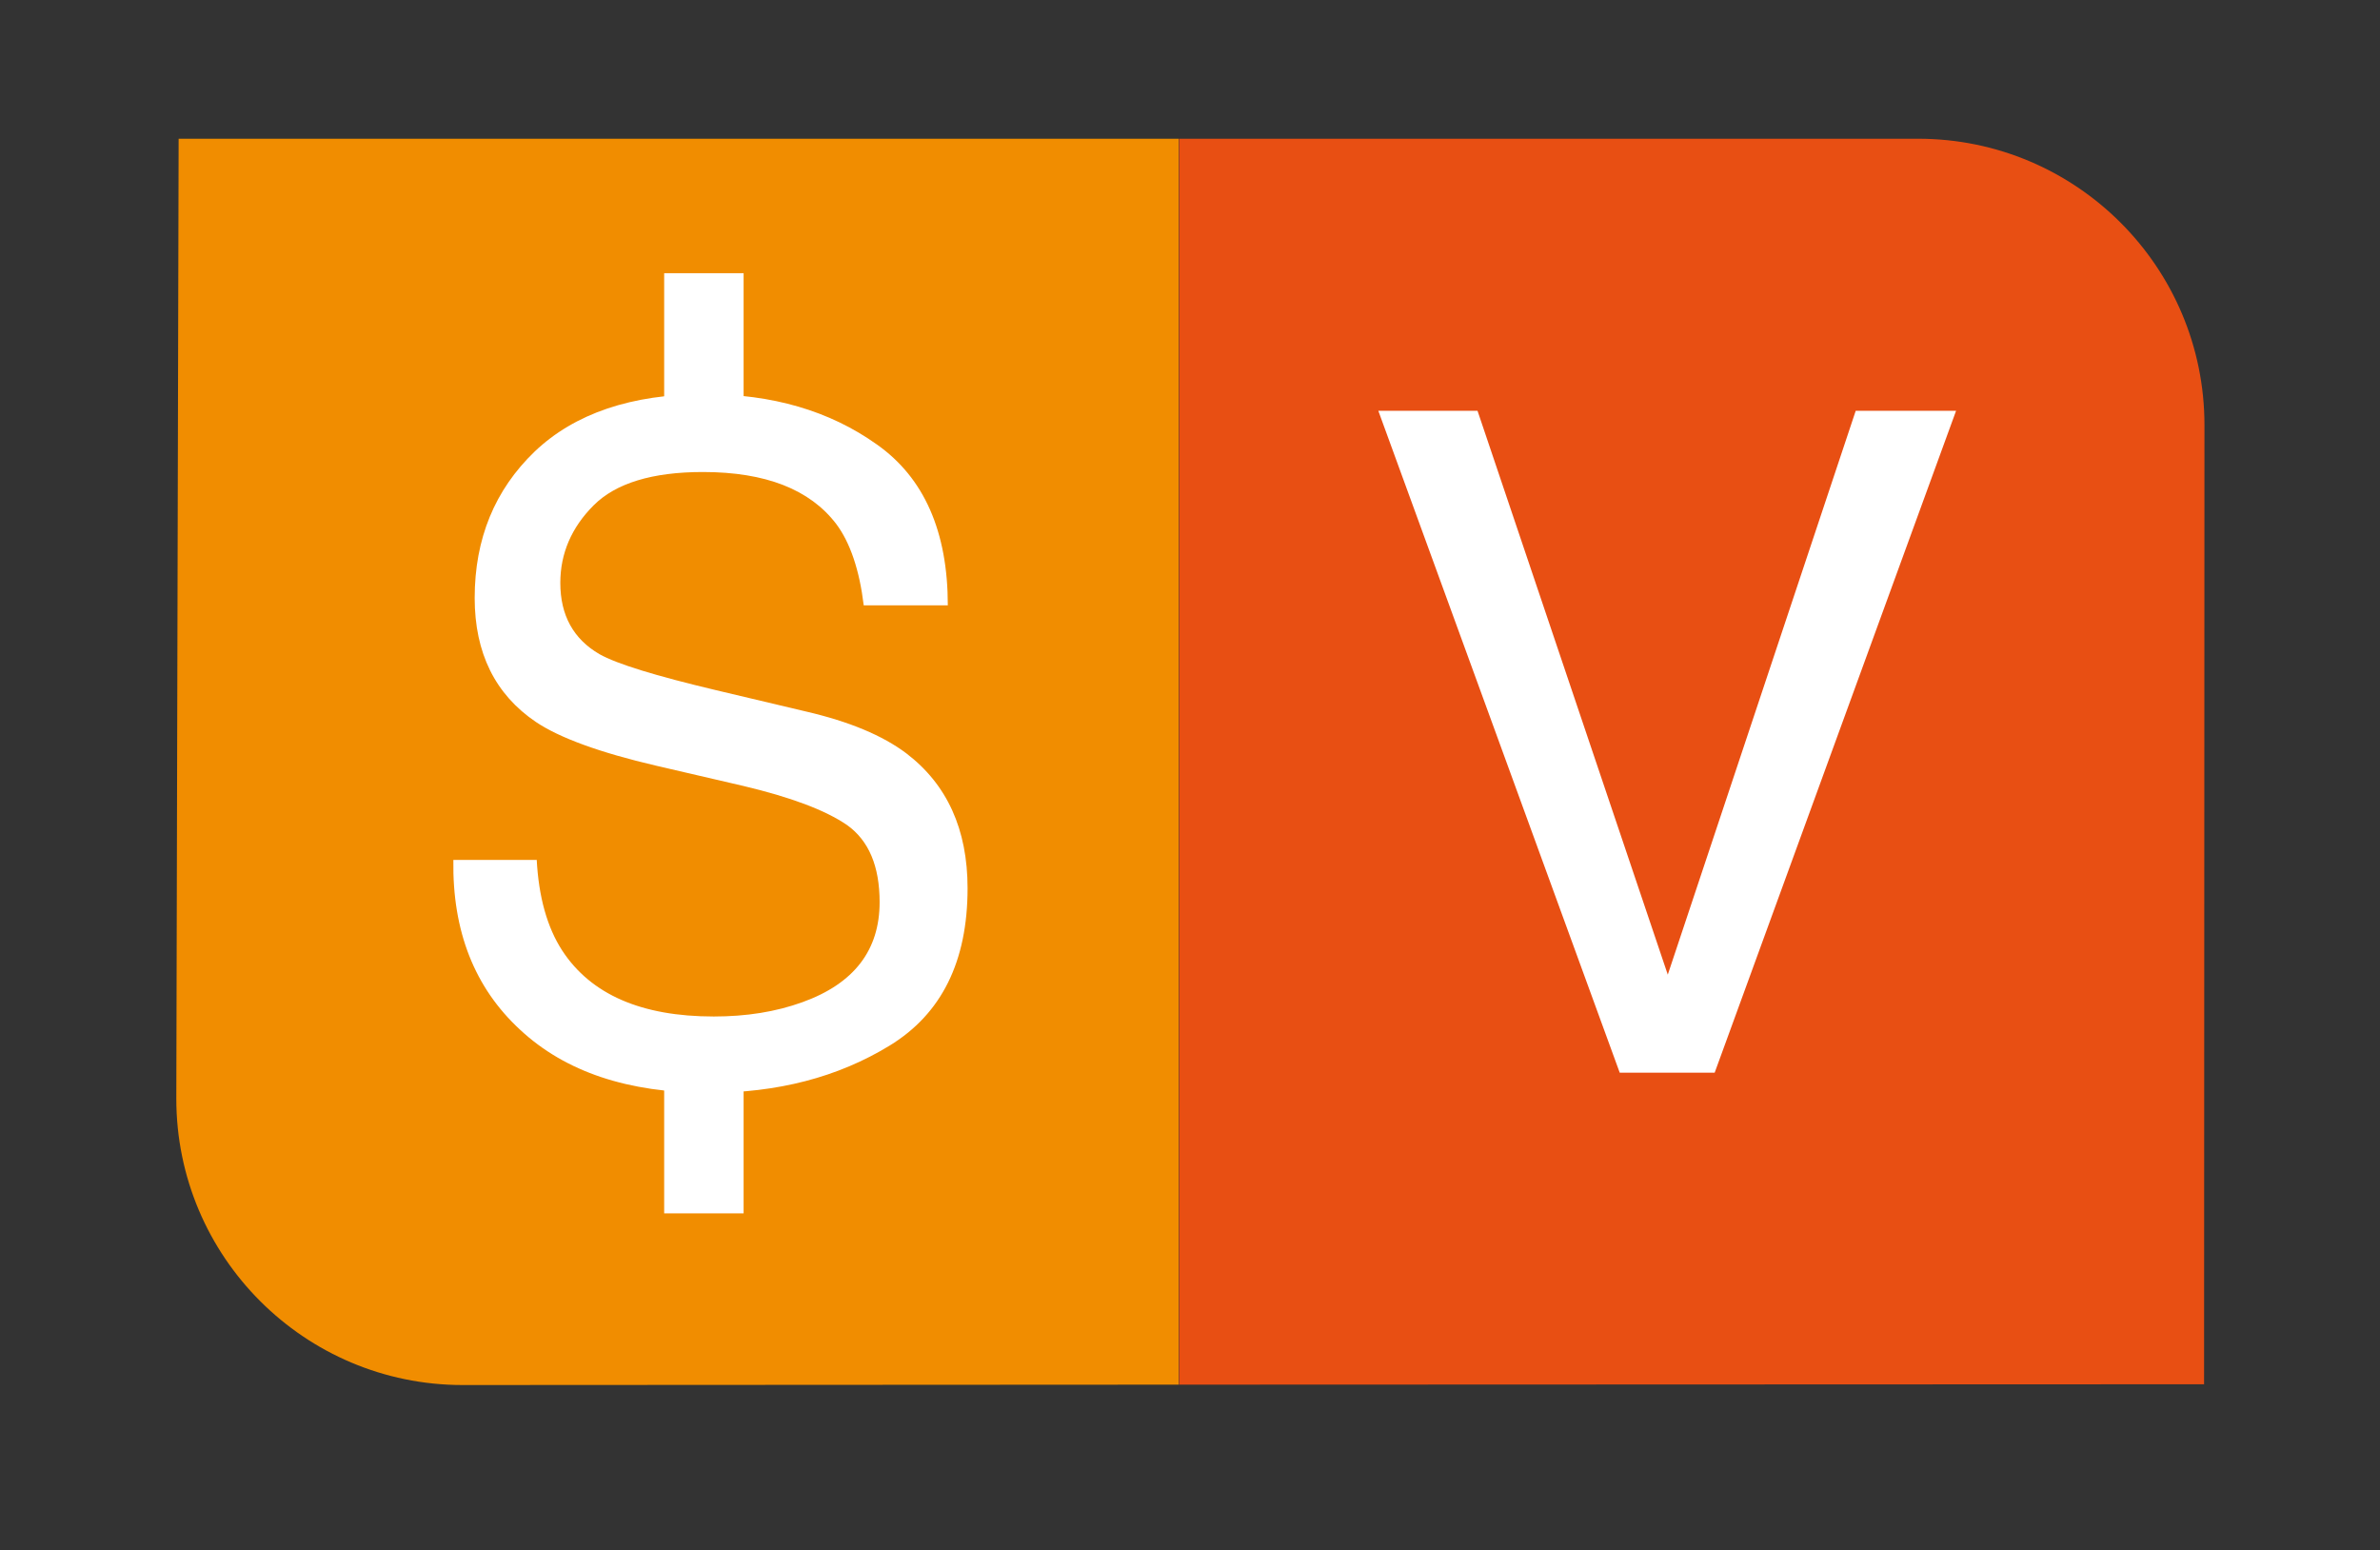
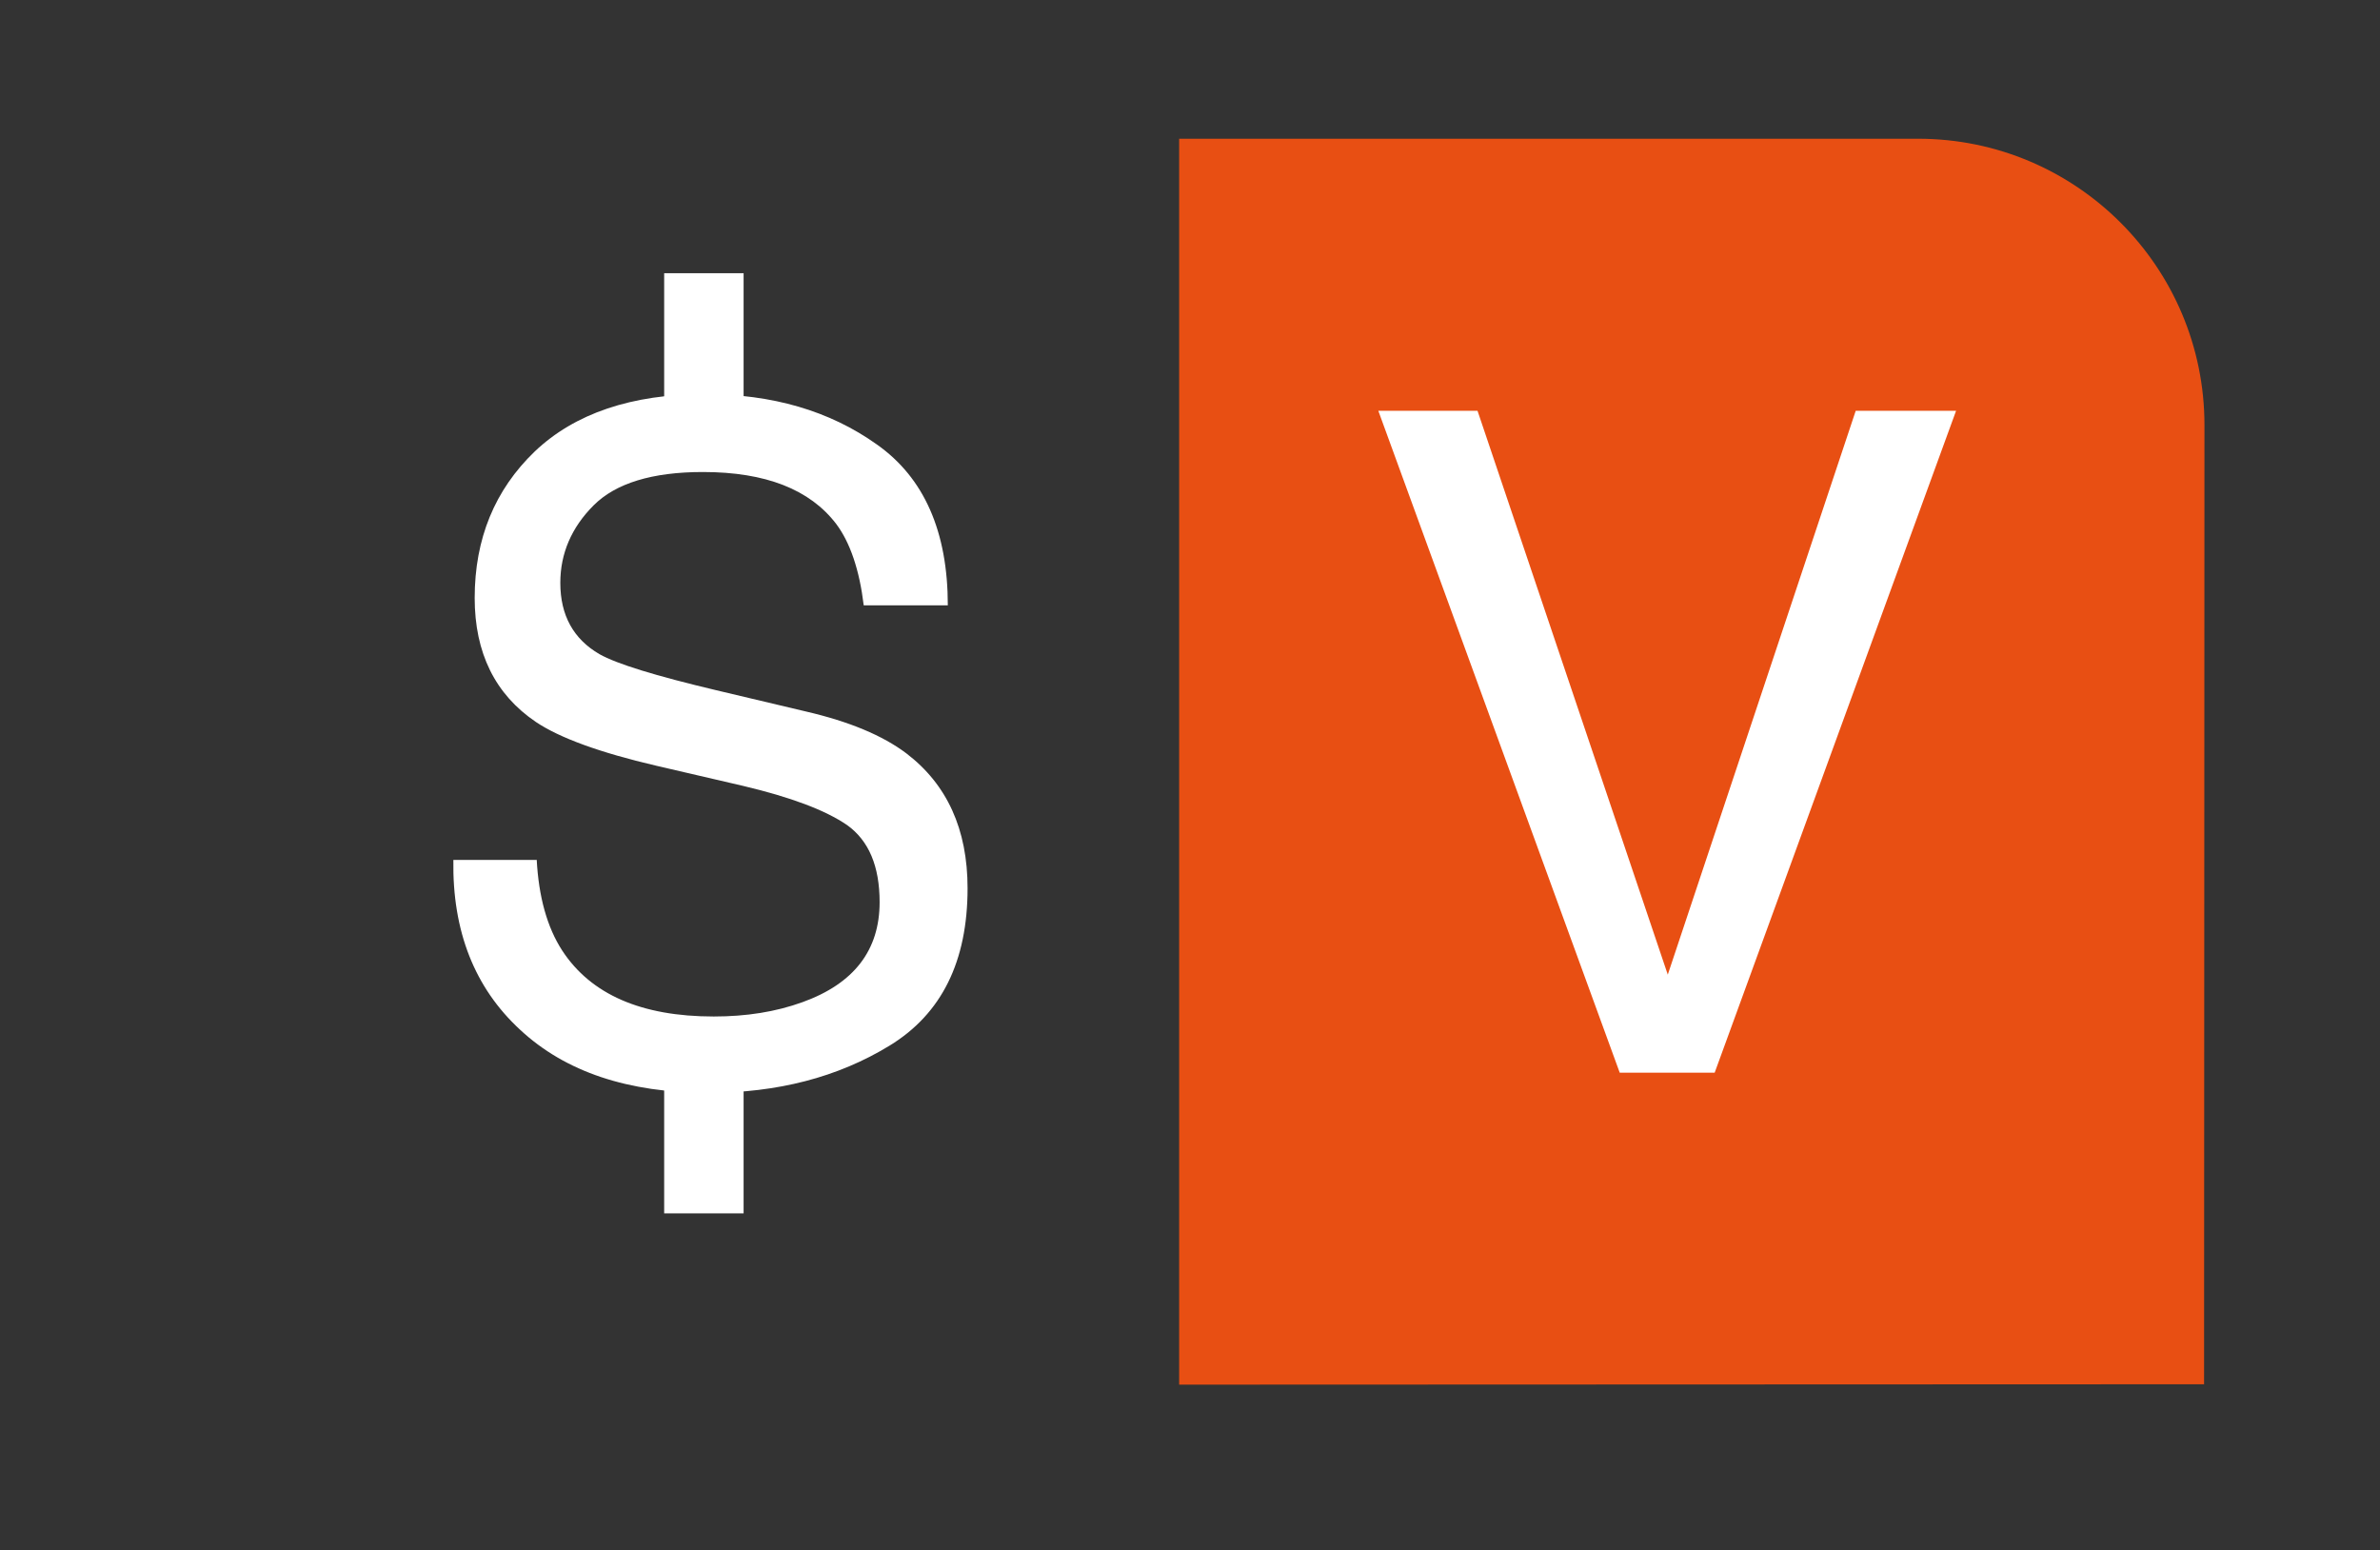
<svg xmlns="http://www.w3.org/2000/svg" version="1.1" id="Layer_1" x="0px" y="0px" viewBox="0 0 61.42 40" style="enable-background:new 0 0 61.42 40;" xml:space="preserve">
  <rect x="0" y="0" width="61.42" height="40" fill="#333333" stroke="none" />
  <style type="text/css">
	.st0{fill:#F18D00;}
	.st1{fill:#E84F13;}
	.st2{fill:#FFFFFF;}
</style>
  <g>
-     <path class="st0" d="M4.61,3.58L4.55,28.35c0,4.08,3.31,7.39,7.39,7.39l18.48-0.01V3.58H4.61z" />
    <path class="st1" d="M56.89,10.97c0-4.08-3.31-7.39-7.39-7.39H30.43v32.15l26.45-0.01L56.89,10.97z" />
  </g>
  <path class="st2" d="M13.85,22.17c0.05,0.97,0.27,1.76,0.66,2.36c0.74,1.13,2.04,1.7,3.91,1.7c0.84,0,1.6-0.12,2.29-0.37  c1.33-0.48,1.99-1.34,1.99-2.58c0-0.93-0.28-1.59-0.84-1.99c-0.57-0.39-1.46-0.72-2.68-1.01l-2.24-0.52  c-1.46-0.34-2.5-0.72-3.11-1.13c-1.05-0.71-1.58-1.78-1.58-3.2c0-1.53,0.52-2.79,1.55-3.78c1.03-0.98,2.5-1.48,4.39-1.48  c1.74,0,3.22,0.43,4.44,1.3c1.22,0.86,1.83,2.25,1.83,4.15h-2.17c-0.11-0.91-0.35-1.62-0.71-2.1c-0.68-0.89-1.82-1.34-3.44-1.34  c-1.31,0-2.25,0.29-2.82,0.86c-0.57,0.57-0.86,1.24-0.86,2c0,0.84,0.34,1.45,1.01,1.84c0.44,0.25,1.45,0.56,3.01,0.93l2.32,0.55  c1.12,0.26,1.98,0.62,2.59,1.08c1.05,0.8,1.58,1.96,1.58,3.48c0,1.89-0.67,3.24-2.01,4.06s-2.9,1.22-4.68,1.22  c-2.07,0-3.69-0.54-4.86-1.63c-1.17-1.08-1.75-2.54-1.72-4.38H13.85z" />
  <path class="st2" d="M38.13,10.6l4.91,14.55l4.85-14.55h2.59l-6.23,17.08h-2.45L35.57,10.6H38.13z" />
  <rect x="17.14" y="7.05" class="st2" width="2.05" height="4.2" />
  <rect x="17.14" y="27.11" class="st2" width="2.05" height="4.2" />
</svg>